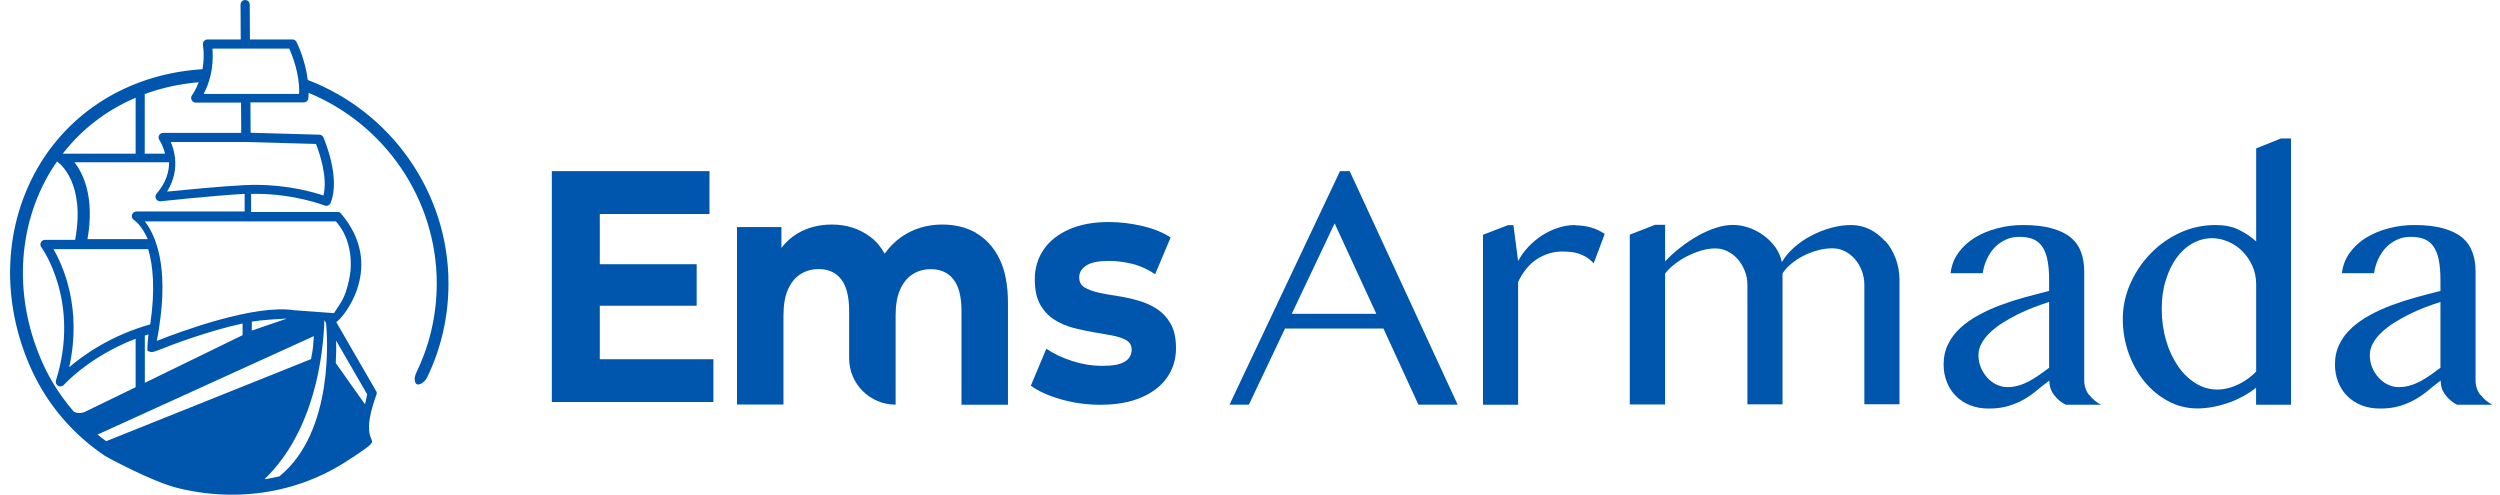
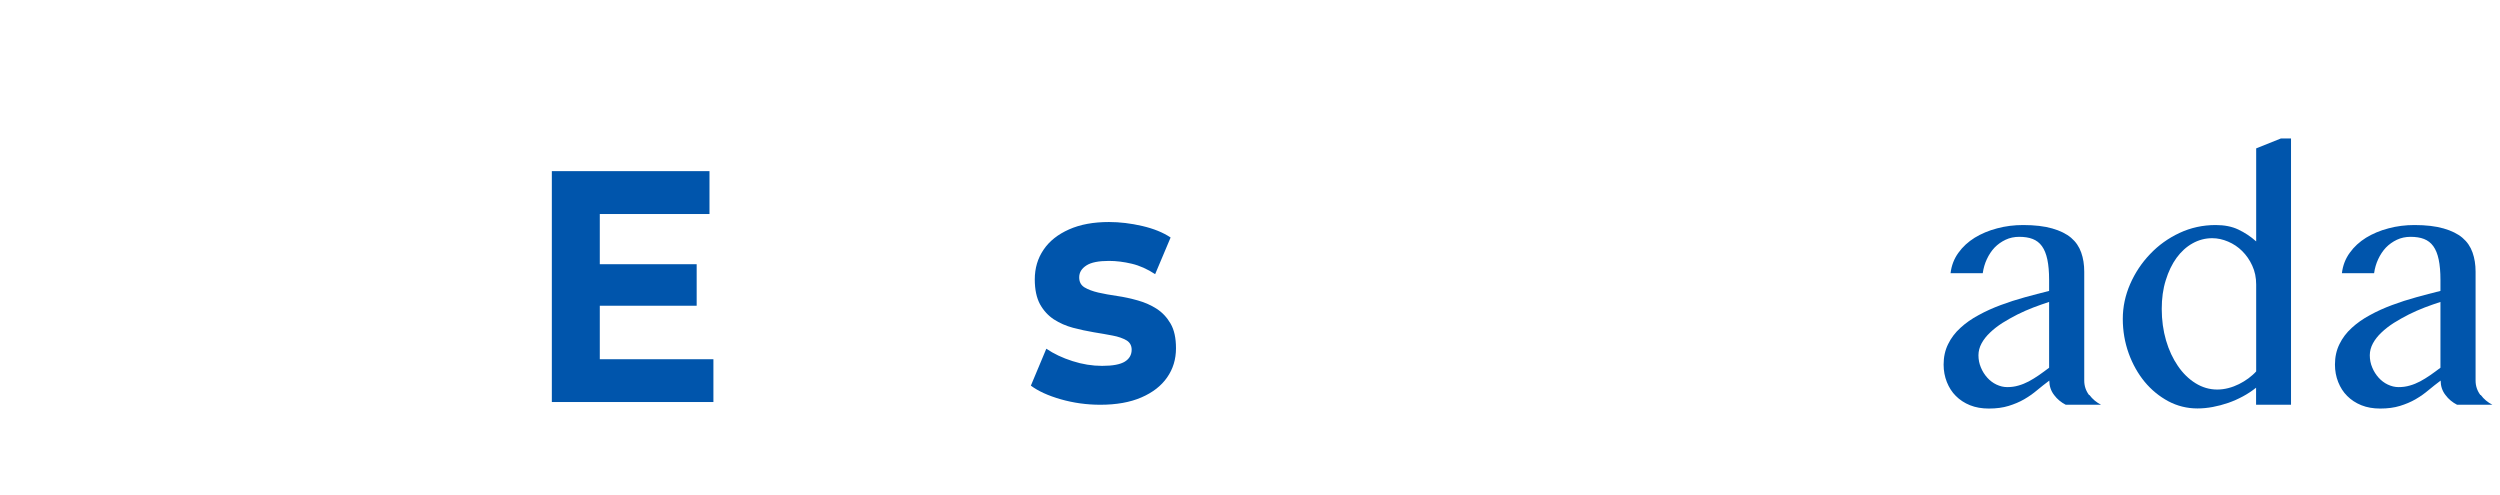
<svg xmlns="http://www.w3.org/2000/svg" width="283" height="56">
-   <path fill="#0055AC" transform="translate(139.182 19.373)" d="M12.507 0L0 26.433L2.193 26.433L6.281 17.817L17.425 17.817L21.38 26.433L25.822 26.433L13.604 0L12.507 0L12.507 0ZM7.046 16.151L11.898 5.913L16.617 16.151L7.046 16.151Z" />
-   <path fill="#0055AC" transform="translate(167.874 25.474)" d="M10.446 0C9.793 0 9.15 0.099 8.519 0.309C7.887 0.507 7.289 0.794 6.713 1.158C6.148 1.522 5.628 1.953 5.151 2.449C4.686 2.946 4.287 3.486 3.977 4.082L3.445 0.011L2.836 0.011L0 1.103L0 20.344L3.977 20.344L3.977 6.443C4.254 5.858 4.575 5.351 4.941 4.909C5.306 4.468 5.705 4.115 6.137 3.839C6.569 3.563 7.023 3.354 7.5 3.21C7.976 3.067 8.463 3.001 8.962 3.001C9.272 3.001 9.593 3.012 9.904 3.045C10.214 3.067 10.524 3.133 10.823 3.232C11.122 3.332 11.421 3.464 11.709 3.641C11.997 3.817 12.274 4.049 12.529 4.336L13.781 1.004C13.282 0.673 12.751 0.419 12.186 0.265C11.621 0.11 11.045 0.033 10.457 0.033L10.446 0Z" />
-   <path fill="#0055AC" transform="translate(184.49 25.451)" d="M28.913 1.864C28.415 1.302 27.839 0.849 27.185 0.519C26.52 0.188 25.811 0.022 25.058 0.022C24.305 0.022 23.529 0.132 22.743 0.353C21.956 0.574 21.203 0.872 20.505 1.247C19.796 1.622 19.154 2.063 18.578 2.582C18.001 3.1 17.547 3.641 17.215 4.225C17.093 3.619 16.849 3.056 16.484 2.537C16.118 2.019 15.664 1.578 15.154 1.203C14.634 0.827 14.08 0.53 13.471 0.32C12.861 0.11 12.263 0.011 11.676 0.011C11.089 0.011 10.413 0.121 9.737 0.342C9.062 0.563 8.375 0.861 7.699 1.247C7.023 1.633 6.359 2.074 5.727 2.571C5.085 3.067 4.509 3.597 3.999 4.137L3.999 0L2.858 0L0 1.114L0 20.333L3.999 20.333L3.999 5.516C4.287 5.141 4.653 4.777 5.096 4.435C5.539 4.093 6.015 3.784 6.536 3.53C7.057 3.266 7.577 3.067 8.12 2.901C8.663 2.747 9.184 2.67 9.693 2.67C10.181 2.67 10.635 2.78 11.078 3.001C11.521 3.221 11.909 3.519 12.23 3.894C12.551 4.27 12.817 4.711 13.016 5.207C13.216 5.704 13.316 6.233 13.316 6.796L13.316 20.322L17.292 20.322L17.292 5.505C17.536 5.119 17.869 4.744 18.29 4.402C18.71 4.06 19.176 3.751 19.674 3.497C20.184 3.243 20.727 3.034 21.292 2.879C21.857 2.725 22.422 2.659 22.964 2.659C23.452 2.659 23.906 2.769 24.349 2.99C24.792 3.21 25.169 3.508 25.49 3.883C25.811 4.258 26.077 4.7 26.266 5.196C26.454 5.693 26.554 6.222 26.554 6.785L26.554 20.31L30.531 20.31L30.531 6.233C30.531 5.373 30.386 4.567 30.098 3.806C29.81 3.045 29.423 2.383 28.924 1.82L28.913 1.864Z" />
  <path fill="#0055AC" transform="translate(220.017 25.474)" d="M16.462 19.24C16.107 18.766 15.919 18.225 15.919 17.608L15.919 5.284C15.919 4.49 15.808 3.762 15.575 3.111C15.343 2.449 14.966 1.898 14.434 1.445C13.903 0.993 13.183 0.64 12.296 0.386C11.41 0.132 10.313 0 9.006 0C7.987 0 7.001 0.121 6.06 0.375C5.118 0.618 4.265 0.982 3.523 1.434C2.781 1.898 2.16 2.46 1.673 3.144C1.185 3.817 0.886 4.589 0.787 5.45L4.431 5.45C4.509 4.887 4.664 4.358 4.896 3.861C5.129 3.365 5.417 2.924 5.772 2.548C6.126 2.184 6.547 1.887 7.012 1.666C7.478 1.445 7.998 1.335 8.563 1.335C9.128 1.335 9.66 1.412 10.081 1.578C10.502 1.743 10.856 2.008 11.133 2.394C11.41 2.78 11.61 3.277 11.743 3.905C11.875 4.534 11.942 5.296 11.942 6.211L11.942 7.458C11.056 7.678 10.136 7.921 9.206 8.175C8.275 8.429 7.356 8.727 6.469 9.058C5.583 9.388 4.741 9.764 3.966 10.194C3.179 10.613 2.493 11.099 1.905 11.639C1.307 12.18 0.842 12.797 0.51 13.481C0.166 14.177 0 14.938 0 15.798C0 16.504 0.122 17.155 0.366 17.773C0.609 18.38 0.942 18.909 1.385 19.351C1.828 19.792 2.36 20.145 2.991 20.399C3.622 20.652 4.331 20.774 5.118 20.774C5.971 20.774 6.713 20.675 7.356 20.476C7.998 20.277 8.585 20.035 9.117 19.726C9.649 19.417 10.136 19.075 10.579 18.7C11.034 18.325 11.488 17.961 11.964 17.608C11.964 18.214 12.141 18.766 12.507 19.24C12.861 19.715 13.304 20.079 13.825 20.344L17.824 20.344C17.304 20.079 16.86 19.715 16.506 19.24L16.462 19.24ZM11.931 16.162C11.543 16.46 11.155 16.736 10.779 17.001C10.402 17.266 10.025 17.486 9.649 17.696C9.272 17.894 8.873 18.06 8.475 18.17C8.065 18.292 7.644 18.347 7.201 18.347C6.78 18.347 6.381 18.247 5.982 18.06C5.583 17.872 5.24 17.608 4.941 17.277C4.642 16.946 4.398 16.559 4.221 16.129C4.032 15.688 3.944 15.225 3.944 14.739C3.944 14.276 4.066 13.823 4.298 13.393C4.531 12.963 4.852 12.555 5.262 12.169C5.661 11.783 6.137 11.418 6.669 11.076C7.201 10.745 7.766 10.426 8.353 10.128C8.94 9.83 9.538 9.576 10.158 9.333C10.768 9.102 11.366 8.892 11.942 8.704L11.942 16.151L11.931 16.162Z" />
  <path fill="#0055AC" transform="translate(240.3 15.677)" d="M15.099 1.125L15.099 11.65C14.468 11.087 13.792 10.646 13.072 10.304C12.352 9.962 11.499 9.797 10.513 9.797C9.062 9.797 7.699 10.095 6.425 10.69C5.151 11.286 4.043 12.08 3.091 13.084C2.138 14.077 1.385 15.214 0.831 16.482C0.277 17.762 0 19.064 0 20.421C0 21.778 0.222 23.08 0.665 24.315C1.108 25.54 1.717 26.621 2.47 27.537C3.235 28.463 4.132 29.191 5.151 29.743C6.17 30.284 7.278 30.559 8.452 30.559C9.017 30.559 9.582 30.504 10.181 30.394C10.768 30.284 11.355 30.129 11.931 29.931C12.507 29.732 13.072 29.478 13.604 29.191C14.135 28.905 14.634 28.574 15.088 28.21L15.088 30.14L19.043 30.14L19.043 0L17.891 0L15.088 1.125L15.099 1.125ZM15.099 26.367C14.855 26.643 14.556 26.897 14.224 27.151C13.892 27.393 13.537 27.614 13.16 27.801C12.784 27.989 12.385 28.143 11.953 28.254C11.532 28.364 11.111 28.419 10.69 28.419C9.815 28.419 8.995 28.177 8.231 27.702C7.466 27.228 6.802 26.577 6.237 25.749C5.672 24.922 5.218 23.962 4.896 22.859C4.575 21.756 4.409 20.564 4.409 19.296C4.409 18.115 4.553 17.034 4.863 16.052C5.162 15.07 5.572 14.221 6.082 13.515C6.602 12.809 7.201 12.257 7.898 11.871C8.585 11.485 9.339 11.286 10.125 11.286C10.723 11.286 11.322 11.418 11.92 11.672C12.518 11.926 13.05 12.279 13.515 12.742C13.98 13.206 14.368 13.757 14.656 14.397C14.955 15.037 15.099 15.754 15.099 16.526L15.099 26.367L15.099 26.367Z" />
  <path fill="#0055AC" transform="translate(264.317 25.474)" d="M16.462 19.24C16.107 18.766 15.919 18.225 15.919 17.608L15.919 5.284C15.919 4.49 15.808 3.762 15.575 3.111C15.343 2.449 14.966 1.898 14.434 1.445C13.903 0.993 13.183 0.64 12.296 0.386C11.41 0.132 10.313 0 9.006 0C7.987 0 7.001 0.121 6.06 0.375C5.118 0.618 4.265 0.982 3.523 1.434C2.781 1.898 2.16 2.46 1.673 3.144C1.185 3.817 0.886 4.589 0.787 5.45L4.431 5.45C4.509 4.887 4.664 4.358 4.896 3.861C5.129 3.365 5.417 2.924 5.772 2.548C6.126 2.184 6.547 1.887 7.012 1.666C7.478 1.445 7.998 1.335 8.563 1.335C9.128 1.335 9.66 1.412 10.081 1.578C10.502 1.743 10.856 2.008 11.133 2.394C11.41 2.78 11.61 3.277 11.743 3.905C11.875 4.534 11.942 5.296 11.942 6.211L11.942 7.458C11.056 7.678 10.136 7.921 9.206 8.175C8.275 8.429 7.356 8.727 6.469 9.058C5.583 9.388 4.741 9.764 3.966 10.194C3.179 10.613 2.493 11.099 1.905 11.639C1.307 12.18 0.842 12.797 0.51 13.481C0.166 14.177 0 14.938 0 15.798C0 16.504 0.122 17.155 0.366 17.773C0.609 18.38 0.942 18.909 1.385 19.351C1.828 19.792 2.36 20.145 2.991 20.399C3.622 20.652 4.331 20.774 5.118 20.774C5.971 20.774 6.713 20.675 7.356 20.476C7.998 20.277 8.585 20.035 9.117 19.726C9.649 19.417 10.136 19.075 10.579 18.7C11.034 18.325 11.488 17.961 11.964 17.608C11.964 18.214 12.141 18.766 12.507 19.24C12.861 19.715 13.304 20.079 13.825 20.344L17.824 20.344C17.304 20.079 16.86 19.715 16.506 19.24L16.462 19.24ZM11.931 16.162C11.543 16.46 11.155 16.736 10.779 17.001C10.402 17.266 10.025 17.486 9.649 17.696C9.272 17.894 8.873 18.06 8.475 18.17C8.065 18.292 7.644 18.347 7.201 18.347C6.78 18.347 6.381 18.247 5.982 18.06C5.583 17.872 5.24 17.608 4.941 17.277C4.642 16.946 4.398 16.559 4.221 16.129C4.032 15.688 3.944 15.225 3.944 14.739C3.944 14.276 4.066 13.823 4.298 13.393C4.531 12.963 4.852 12.555 5.262 12.169C5.661 11.783 6.137 11.418 6.669 11.076C7.201 10.745 7.766 10.426 8.353 10.128C8.94 9.83 9.538 9.576 10.158 9.333C10.768 9.102 11.366 8.892 11.942 8.704L11.942 16.151L11.931 16.162Z" />
  <path fill="#0055AC" transform="translate(62.468 19.373)" d="M5.428 15.236L16.395 15.236L16.395 10.536L5.428 10.536L5.428 4.854L17.846 4.854L17.846 0L0 0L0 26.136L18.29 26.136L18.29 21.292L5.428 21.292L5.428 15.236L5.428 15.236Z" />
  <path fill="#0055AC" transform="translate(116.694 25.132)" d="M14.257 9.83C13.615 9.422 12.906 9.102 12.119 8.881C11.333 8.66 10.546 8.484 9.771 8.374C8.995 8.263 8.275 8.131 7.633 7.987C6.979 7.833 6.458 7.634 6.06 7.392C5.661 7.138 5.472 6.774 5.472 6.266C5.472 5.715 5.738 5.273 6.281 4.92C6.824 4.567 7.677 4.402 8.84 4.402C9.671 4.402 10.535 4.512 11.421 4.722C12.307 4.931 13.194 5.329 14.069 5.902L15.819 1.754C14.966 1.18 13.892 0.75 12.618 0.452C11.333 0.154 10.07 0 8.84 0C7.09 0 5.583 0.276 4.32 0.838C3.057 1.401 2.094 2.162 1.44 3.133C0.775 4.104 0.443 5.229 0.443 6.498C0.443 7.645 0.643 8.572 1.03 9.3C1.429 10.017 1.95 10.591 2.603 11.021C3.257 11.441 3.977 11.76 4.763 11.97C5.55 12.18 6.337 12.345 7.112 12.478C7.887 12.599 8.596 12.731 9.25 12.853C9.904 12.974 10.424 13.162 10.823 13.393C11.211 13.625 11.41 13.989 11.41 14.452C11.41 15.026 11.155 15.478 10.646 15.798C10.136 16.118 9.283 16.284 8.065 16.284C6.957 16.284 5.838 16.107 4.708 15.743C3.567 15.379 2.592 14.916 1.75 14.342L0 18.523C0.831 19.141 1.961 19.66 3.39 20.068C4.819 20.476 6.303 20.686 7.865 20.686C9.682 20.686 11.233 20.41 12.507 19.858C13.781 19.307 14.756 18.556 15.42 17.597C16.096 16.637 16.428 15.533 16.428 14.287C16.428 13.139 16.229 12.213 15.819 11.507C15.409 10.801 14.889 10.238 14.246 9.83L14.257 9.83Z" />
-   <path fill="#0055AC" transform="translate(83.427 25.418)" d="M27.085 0.949C25.966 0.32 24.692 0 23.252 0C21.524 0 19.984 0.463 18.644 1.379C17.88 1.909 17.248 2.559 16.716 3.299C16.295 2.537 15.764 1.898 15.099 1.401C13.847 0.463 12.396 0 10.734 0C9.25 0 7.932 0.353 6.769 1.059C6.093 1.467 5.528 2.008 5.029 2.637L5.029 0.287L0 0.287L0 20.377L5.262 20.377L5.262 10.293C5.262 9.102 5.428 8.109 5.772 7.348C6.115 6.575 6.58 6.002 7.19 5.615C7.799 5.229 8.486 5.042 9.25 5.042C10.358 5.042 11.2 5.428 11.798 6.2C12.396 6.972 12.695 8.164 12.695 9.786L12.695 15.147C12.695 18.038 15.055 20.388 17.957 20.388L17.957 10.304C17.957 9.113 18.123 8.12 18.467 7.359C18.81 6.597 19.275 6.013 19.885 5.626C20.494 5.24 21.181 5.053 21.945 5.053C23.053 5.053 23.906 5.439 24.504 6.211C25.113 6.983 25.413 8.175 25.413 9.797L25.413 20.399L30.675 20.399L30.675 8.903C30.675 6.862 30.353 5.185 29.711 3.883C29.068 2.582 28.193 1.611 27.074 0.971L27.085 0.949Z" />
-   <path fill="#0055AC" transform="translate(1.141 0)" d="M33.698 9.058C33.41 6.73 32.48 4.854 32.424 4.755C32.336 4.578 32.159 4.468 31.959 4.468L27.151 4.468L27.129 0.519C27.129 0.232 26.897 0 26.609 0L26.609 0C26.321 0 26.088 0.243 26.088 0.53L26.11 4.468L22.355 4.468C22.2 4.468 22.056 4.534 21.956 4.645C21.856 4.755 21.812 4.909 21.834 5.064C21.978 6.112 21.923 7.039 21.779 7.833C13.98 8.329 7.333 12.169 3.456 18.446C-0.776 25.319 -1.141 34.09 2.47 41.934C4.287 45.883 7.156 49.193 10.745 51.609C10.745 51.631 16.018 54.522 19.031 55.261C21.07 55.757 23.119 56 25.135 56C29.976 56 34.629 54.588 38.573 51.896C38.706 51.808 38.85 51.73 38.983 51.642C43.225 48.752 38.96 51.576 41.497 44.604C41.519 44.482 41.497 44.361 41.431 44.262L36.922 36.462C37.786 35.943 42.539 30.063 37.421 24.128C37.343 24.028 37.199 23.995 37.077 23.995L27.284 23.995L27.284 21.954C27.473 21.954 27.672 21.943 27.871 21.943C32.203 21.943 35.571 23.245 35.604 23.267C35.67 23.289 35.737 23.3 35.792 23.3C36.003 23.3 36.191 23.179 36.28 22.98C37.454 20.145 35.548 15.743 35.471 15.556C35.393 15.368 35.205 15.247 35.006 15.247L27.229 15.026L27.207 11.595L33.244 11.595C33.51 11.595 33.743 11.385 33.765 11.121C33.765 11.087 33.787 10.823 33.798 10.514C42.45 14.077 48.299 22.583 48.299 32.082C48.299 33.902 48.089 35.69 47.679 37.433C47.224 39.363 46.582 40.952 46.006 42.143C45.685 42.772 45.784 43.357 46.039 43.489C46.294 43.622 46.87 43.368 47.213 42.717C48.82 39.374 49.628 35.8 49.628 32.093C49.628 21.844 43.181 12.676 33.71 9.058L33.698 9.058ZM15.254 10.646C17.17 9.94 19.209 9.488 21.358 9.311C21.003 10.227 20.616 10.757 20.604 10.768C20.483 10.922 20.46 11.143 20.549 11.319C20.638 11.496 20.815 11.617 21.014 11.617L26.143 11.617L26.166 15.037L17.336 15.037C17.137 15.037 16.96 15.147 16.871 15.313C16.783 15.489 16.794 15.699 16.904 15.853C16.904 15.864 17.325 16.46 17.536 17.398L15.243 17.398L15.243 10.646L15.254 10.646ZM16.517 22.506C16.616 22.693 16.827 22.804 17.037 22.782C17.093 22.782 22.765 22.164 26.553 21.943L26.553 23.94C26.553 23.94 14.301 23.94 14.301 23.94C14.069 23.94 13.858 24.095 13.803 24.326C13.736 24.547 13.836 24.79 14.035 24.911C14.057 24.922 14.888 25.463 15.586 27.073L8.762 27.073C9.593 22.329 8.286 19.649 7.289 18.369L18.001 18.369C18.001 19.406 17.691 20.641 16.583 21.921C16.439 22.087 16.417 22.318 16.517 22.506ZM15.553 39.705C15.907 39.871 16.029 39.959 16.838 39.617C18.3 39.032 22.344 37.488 26.321 36.616L26.321 37.94C26.321 37.94 15.254 43.335 15.254 43.335L15.254 37.984C15.387 37.94 15.531 37.896 15.664 37.852C15.52 39.143 15.542 39.694 15.542 39.694L15.553 39.705ZM15.863 36.716C11.432 37.973 8.341 40.158 6.691 41.57C8.175 34.906 5.993 30.063 4.907 28.199L15.63 28.199C16.173 29.997 16.461 32.722 15.863 36.727L15.863 36.716ZM14.213 11.065L14.213 17.398L5.96 17.398C8.12 14.607 10.945 12.455 14.213 11.065ZM7.976 46.755C7.621 46.777 7.344 46.667 7.222 46.612C5.428 44.526 4.375 42.607 3.788 41.327C0.376 33.924 0.72 25.661 4.697 19.207C4.896 18.887 5.107 18.578 5.317 18.27C5.339 18.303 5.372 18.336 5.406 18.358C5.539 18.446 8.574 20.652 7.366 27.151L3.954 27.151C3.755 27.151 3.578 27.261 3.489 27.437C3.401 27.614 3.423 27.823 3.533 27.978C3.578 28.033 7.998 34.112 5.195 43.07C5.118 43.302 5.228 43.556 5.439 43.677C5.516 43.721 5.605 43.743 5.694 43.743C5.838 43.743 5.982 43.677 6.092 43.567C6.126 43.533 8.973 40.345 14.213 38.348L14.213 43.831L8.674 46.523C8.552 46.589 8.308 46.722 7.976 46.744L7.976 46.755ZM10.878 49.943C10.546 49.701 10.225 49.458 9.903 49.193L34.385 38.05C34.286 39.198 34.352 39.209 34.064 40.654L10.878 49.943ZM27.362 36.407C28.348 36.23 30.475 36.098 31.339 36.065L27.362 37.422L27.362 36.396L27.362 36.407ZM30.475 53.926C29.943 54.047 29.411 54.158 28.88 54.246C28.869 54.235 28.846 54.224 28.835 54.213C34.507 48.708 35.46 40.102 35.582 36.23L35.77 36.561C35.892 37.753 36.778 48.807 30.486 53.926L30.475 53.926ZM36.922 38.58L40.423 44.637C40.378 44.857 40.301 45.266 40.179 45.773L36.867 41.095C36.922 40.147 36.922 39.297 36.911 38.569L36.922 38.58ZM36.867 25.054C37.332 25.54 38.794 27.338 38.539 30.637C38.462 31.332 38.296 32.192 37.963 33.163C37.642 34.101 37.022 34.862 36.667 35.447C35.083 35.336 33.721 35.226 32.136 35.116C27.683 34.432 19.386 37.488 16.605 38.591C16.694 38.117 16.783 37.653 16.849 37.201C16.849 37.201 16.849 37.201 16.849 37.201C18.001 29.997 16.417 26.555 15.254 25.065L36.867 25.065L36.867 25.054ZM34.629 16.295C34.995 17.221 35.992 20.09 35.471 22.131C34.33 21.745 31.45 20.928 27.871 20.928C27.528 20.928 27.174 20.928 26.83 20.95C26.808 20.95 26.797 20.95 26.775 20.95C26.764 20.95 26.753 20.95 26.742 20.95L26.742 20.95C26.742 20.95 26.675 20.95 26.642 20.95C23.839 21.094 19.763 21.491 17.769 21.69C18.61 20.333 18.777 19.042 18.677 17.972C18.677 17.961 18.677 17.939 18.677 17.928C18.677 17.872 18.677 17.817 18.655 17.773C18.566 17.089 18.378 16.515 18.189 16.074L26.697 16.074L34.618 16.295L34.629 16.295ZM32.724 10.635L21.934 10.635C21.934 10.635 21.956 10.58 21.967 10.558L21.945 10.558C22.2 10.084 22.488 9.4 22.687 8.561C22.886 7.723 22.997 6.719 22.909 5.582L22.92 5.582C22.92 5.582 22.92 5.538 22.92 5.505L31.605 5.505C31.937 6.244 32.79 8.362 32.724 10.547L32.701 10.547C32.701 10.547 32.701 10.602 32.701 10.624L32.724 10.635Z" />
</svg>